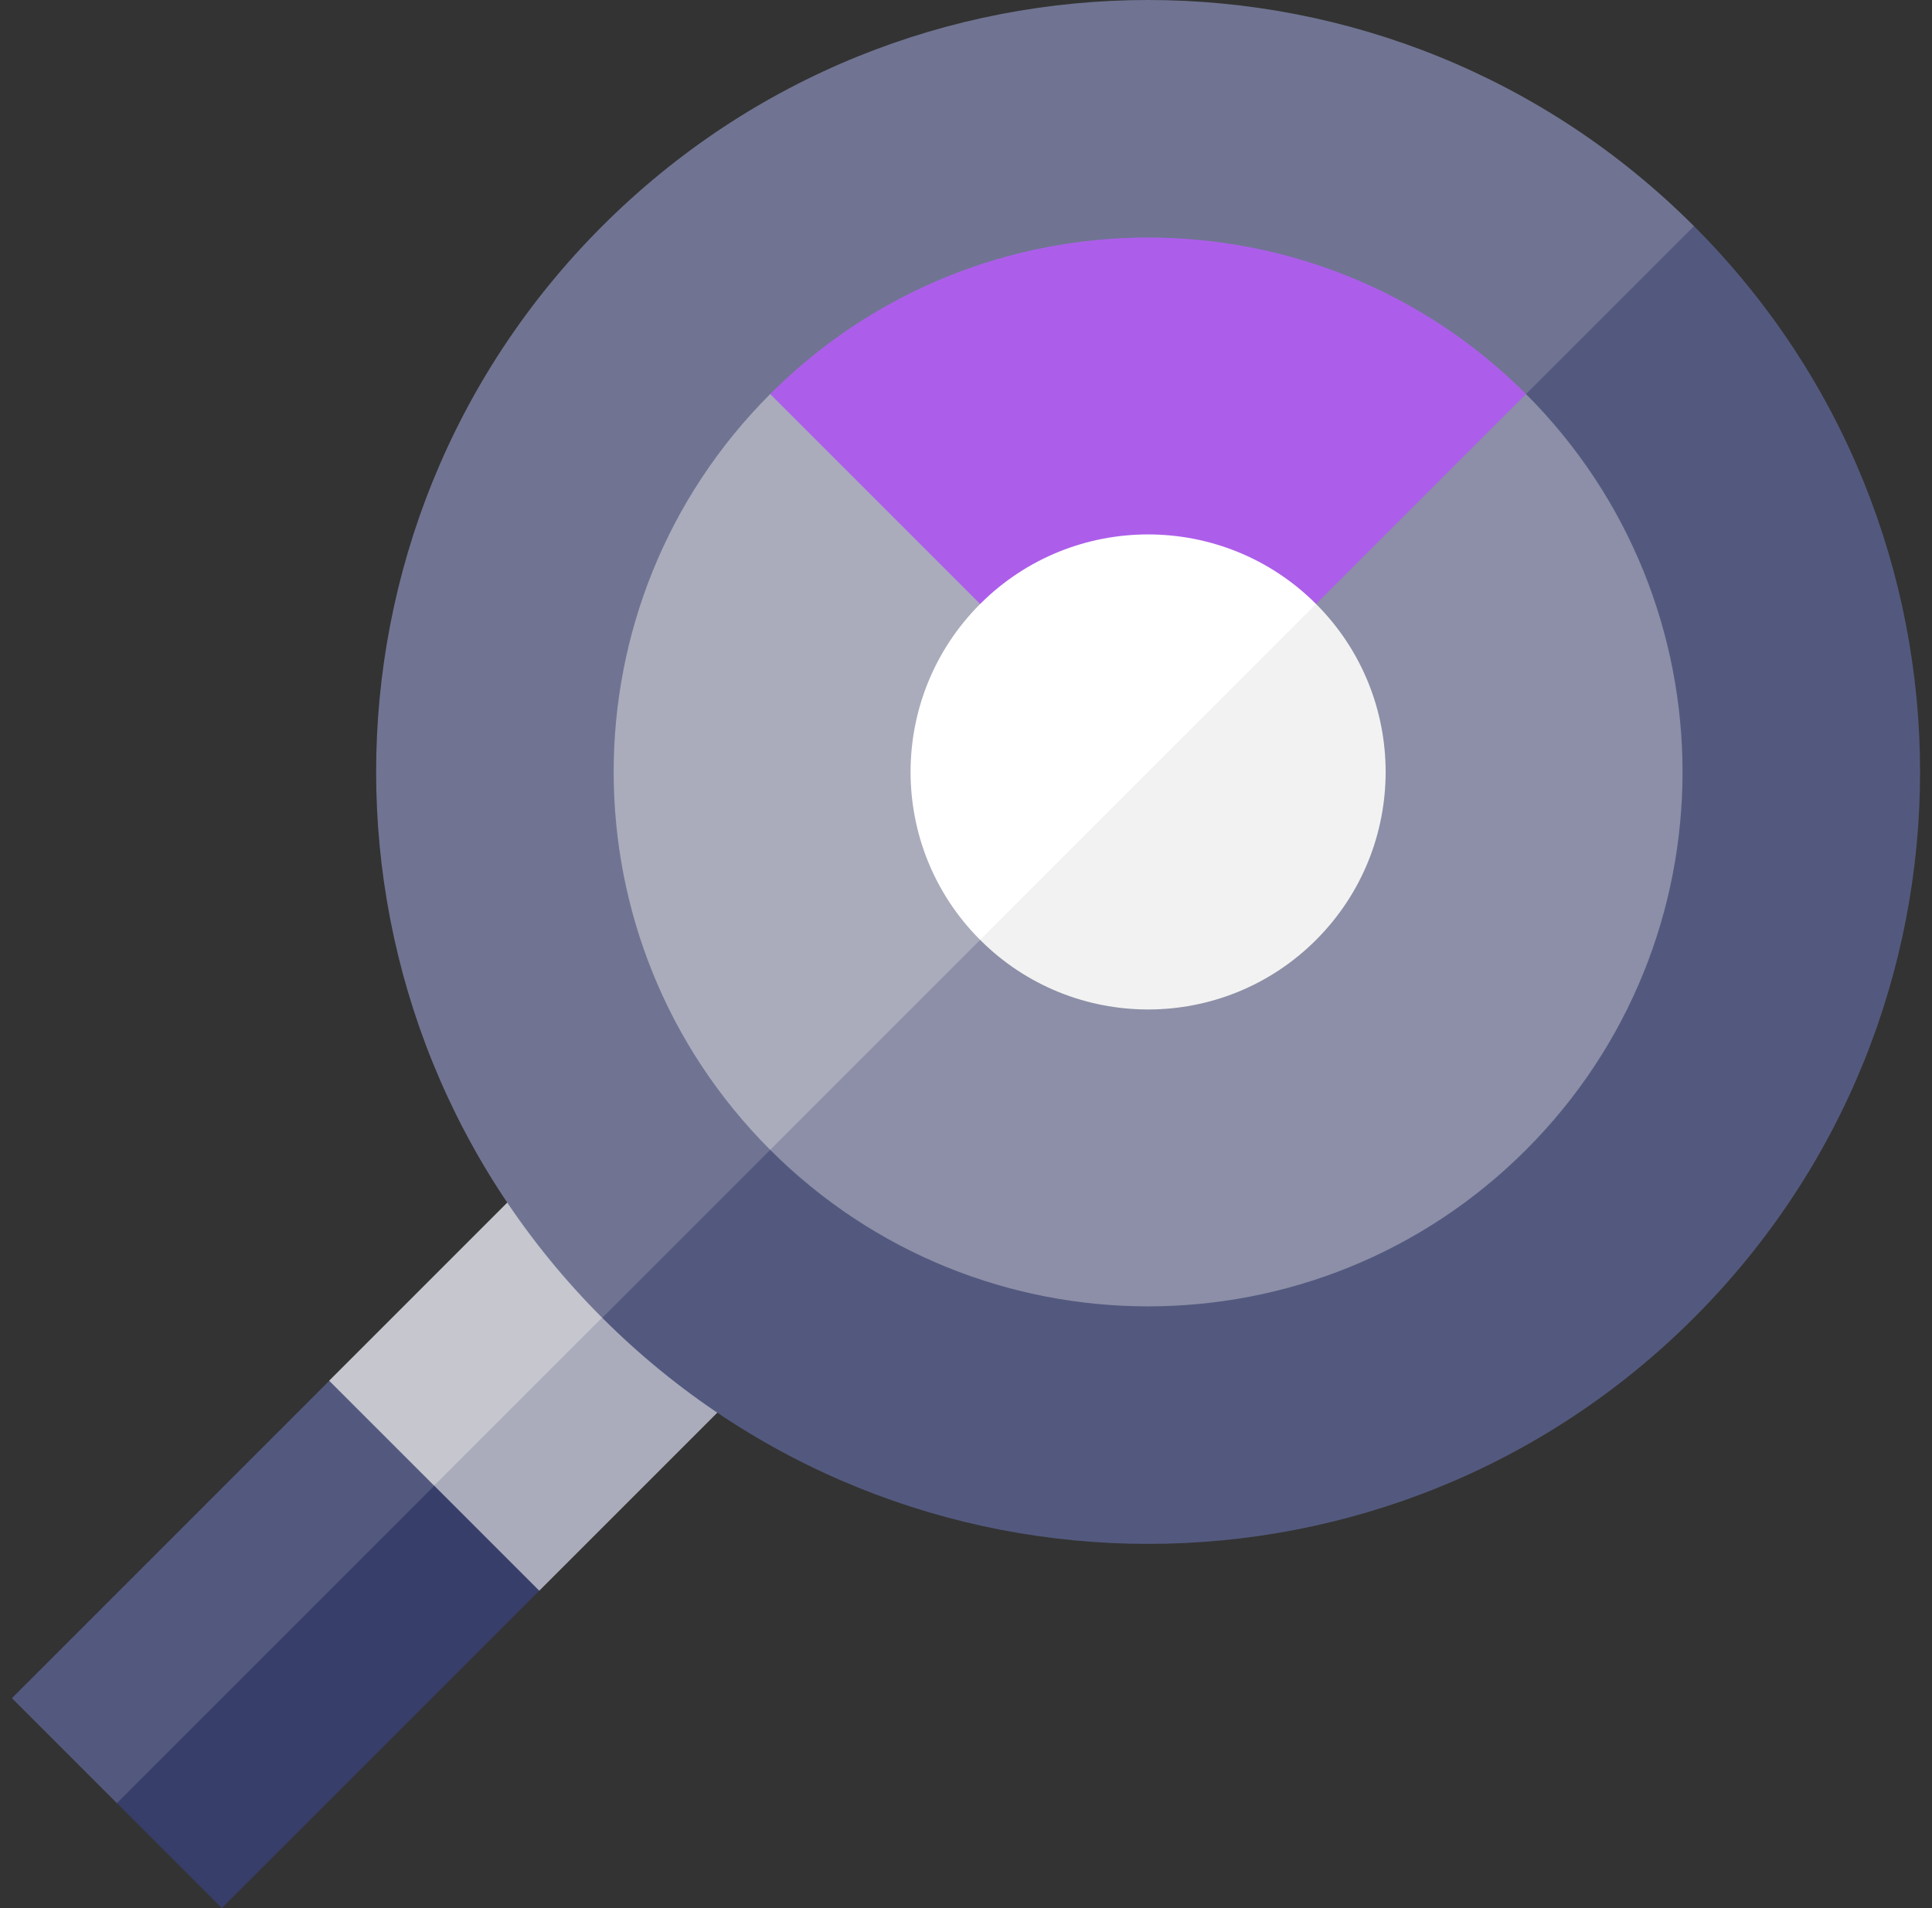
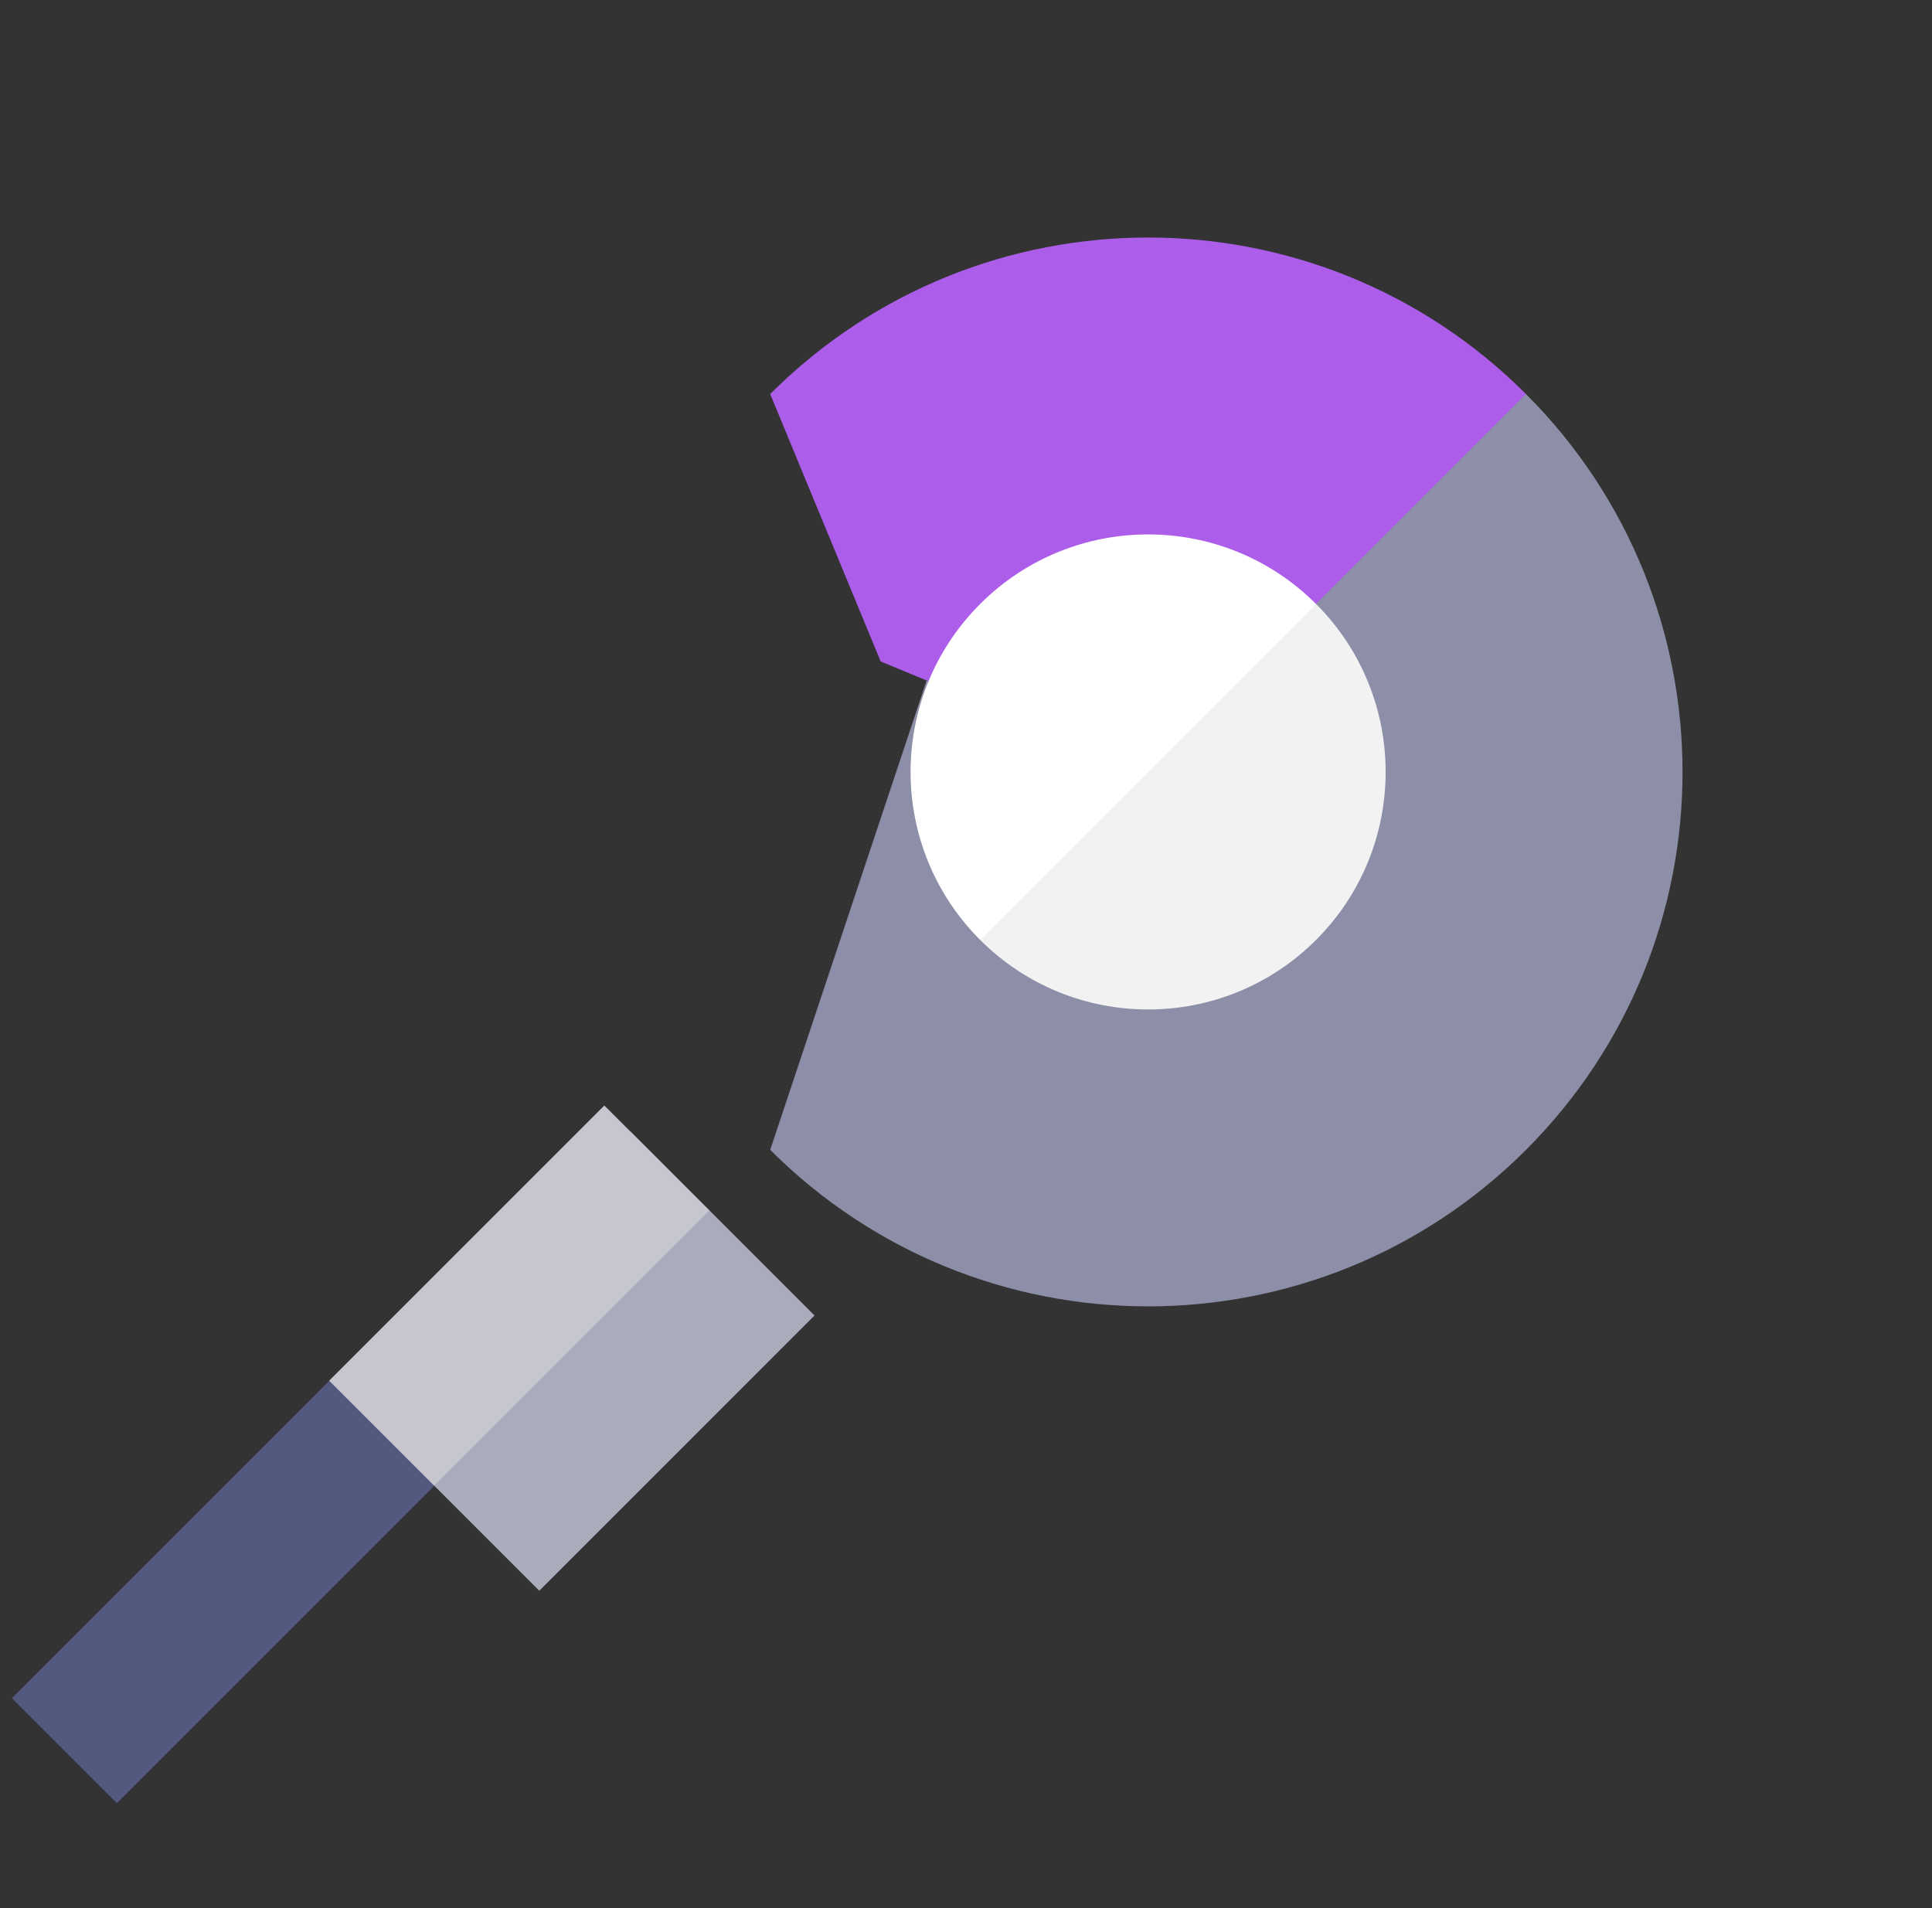
<svg xmlns="http://www.w3.org/2000/svg" width="81" height="80" viewBox="0 0 81 80" fill="none">
  <rect x="0" y="0" width="81" height="80" fill="#333333" stroke="none" />
  <g clip-path="url(#clip0_69_547)">
-     <path d="M22.609 66.694L18.207 55.663L4.901 75.599L9.302 80L22.609 66.694Z" fill="#373E69" />
    <path d="M13.806 57.891L0.5 71.198L4.901 75.599L21.522 58.978L13.806 57.891Z" fill="#53597E" />
    <path d="M22.609 66.694L34.148 55.154L26.433 47.438L18.207 62.292L22.609 66.694Z" fill="#AAACBC" />
    <path d="M13.8 57.888L25.337 46.35L29.738 50.75L18.2 62.288L13.8 57.888Z" fill="#C5C6CE" />
-     <path d="M71.02 55.251C58.381 67.89 37.889 67.89 25.249 55.251L36.692 20.922L71.02 9.479C83.66 22.119 83.66 42.611 71.02 55.251Z" fill="#53597E" />
-     <path d="M71.02 9.48L25.249 55.251C12.61 42.611 12.61 22.119 25.249 9.48C37.889 -3.16 58.381 -3.16 71.02 9.48Z" fill="#707492" />
    <path d="M63.979 48.209C55.228 56.959 41.041 56.959 32.291 48.209L40.213 24.443L63.978 16.521C72.729 25.272 72.729 39.459 63.979 48.209Z" fill="#8C8FA7" />
    <path d="M63.979 16.521C55.228 7.771 41.041 7.771 32.291 16.521L36.923 27.733L48.135 32.365L63.979 16.521Z" fill="#AC5EEA" />
-     <path d="M32.291 16.521C23.541 25.272 23.541 39.459 32.291 48.209L48.135 32.365L32.291 16.521Z" fill="#AAACBC" />
    <path d="M55.177 39.407C51.288 43.296 44.982 43.296 41.093 39.407L44.614 28.844L55.177 25.323C59.066 29.212 59.066 35.518 55.177 39.407Z" fill="#F2F2F2" />
    <path d="M55.176 25.323L41.093 39.407C37.204 35.518 37.204 29.213 41.093 25.323C44.982 21.434 51.287 21.434 55.176 25.323Z" fill="white" />
  </g>
  <defs>
    <clipPath id="clip0_69_547">
      <rect width="80" height="80" fill="white" transform="translate(0.5)" />
    </clipPath>
  </defs>
</svg>